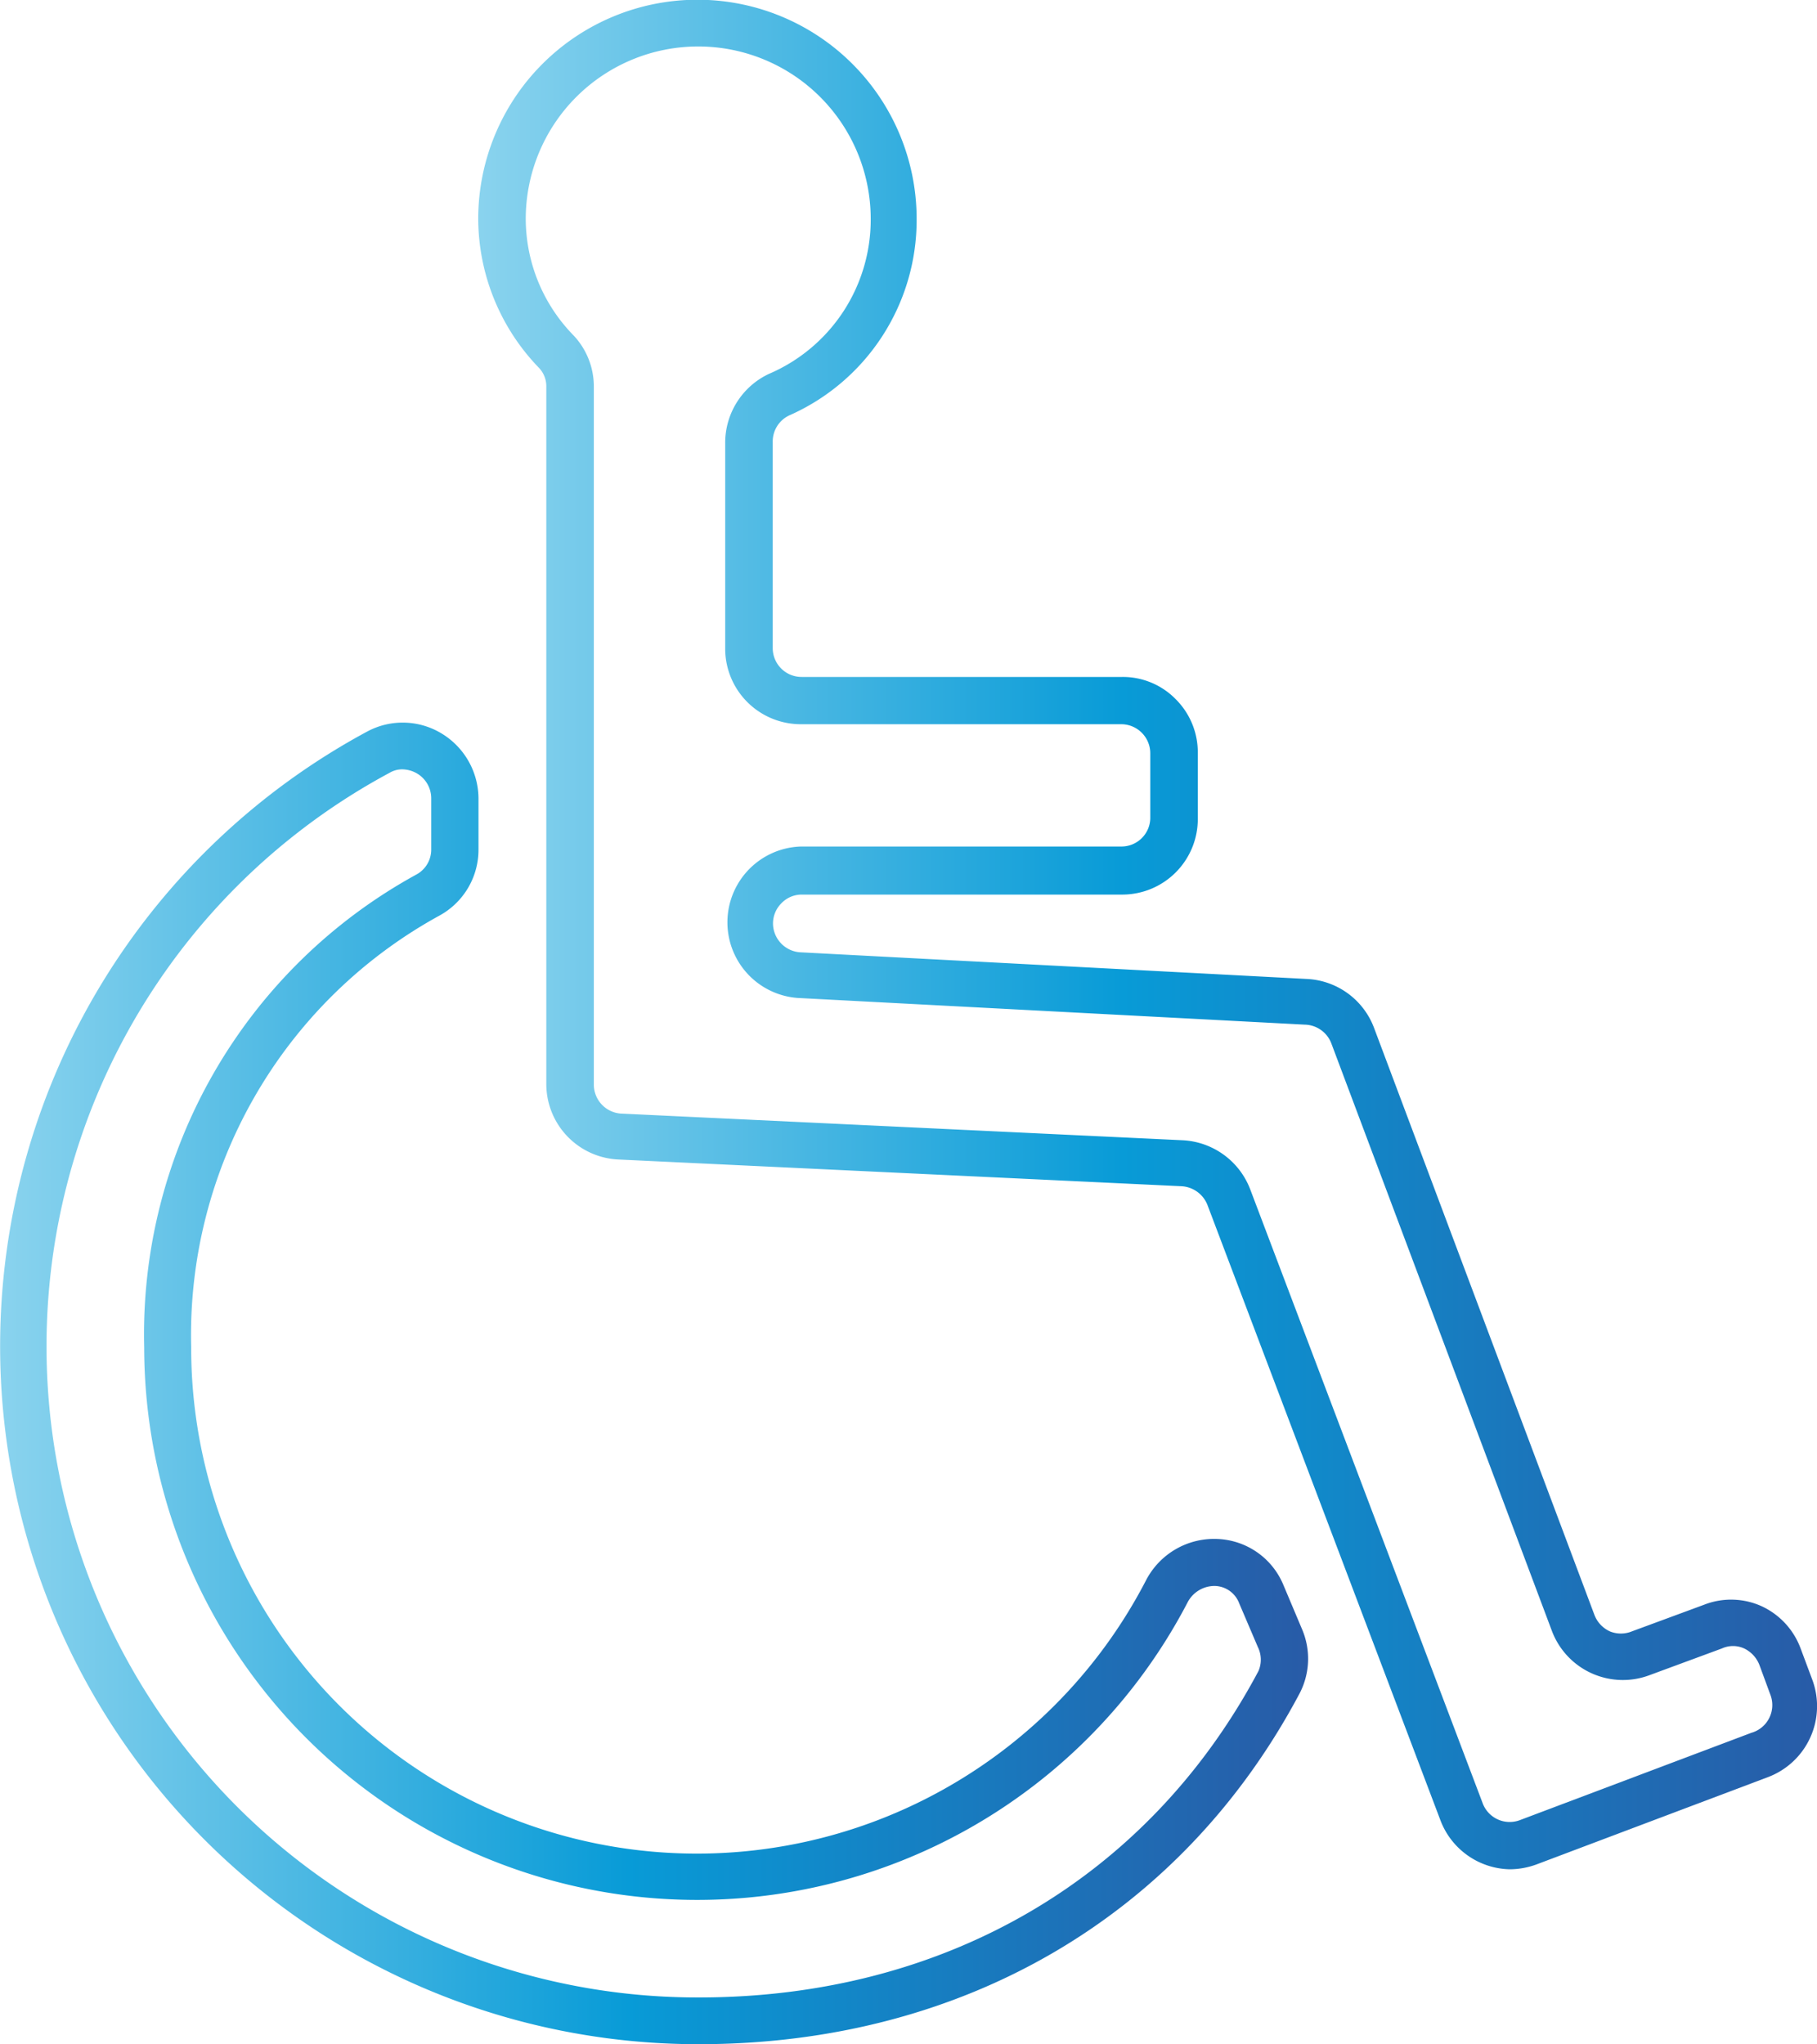
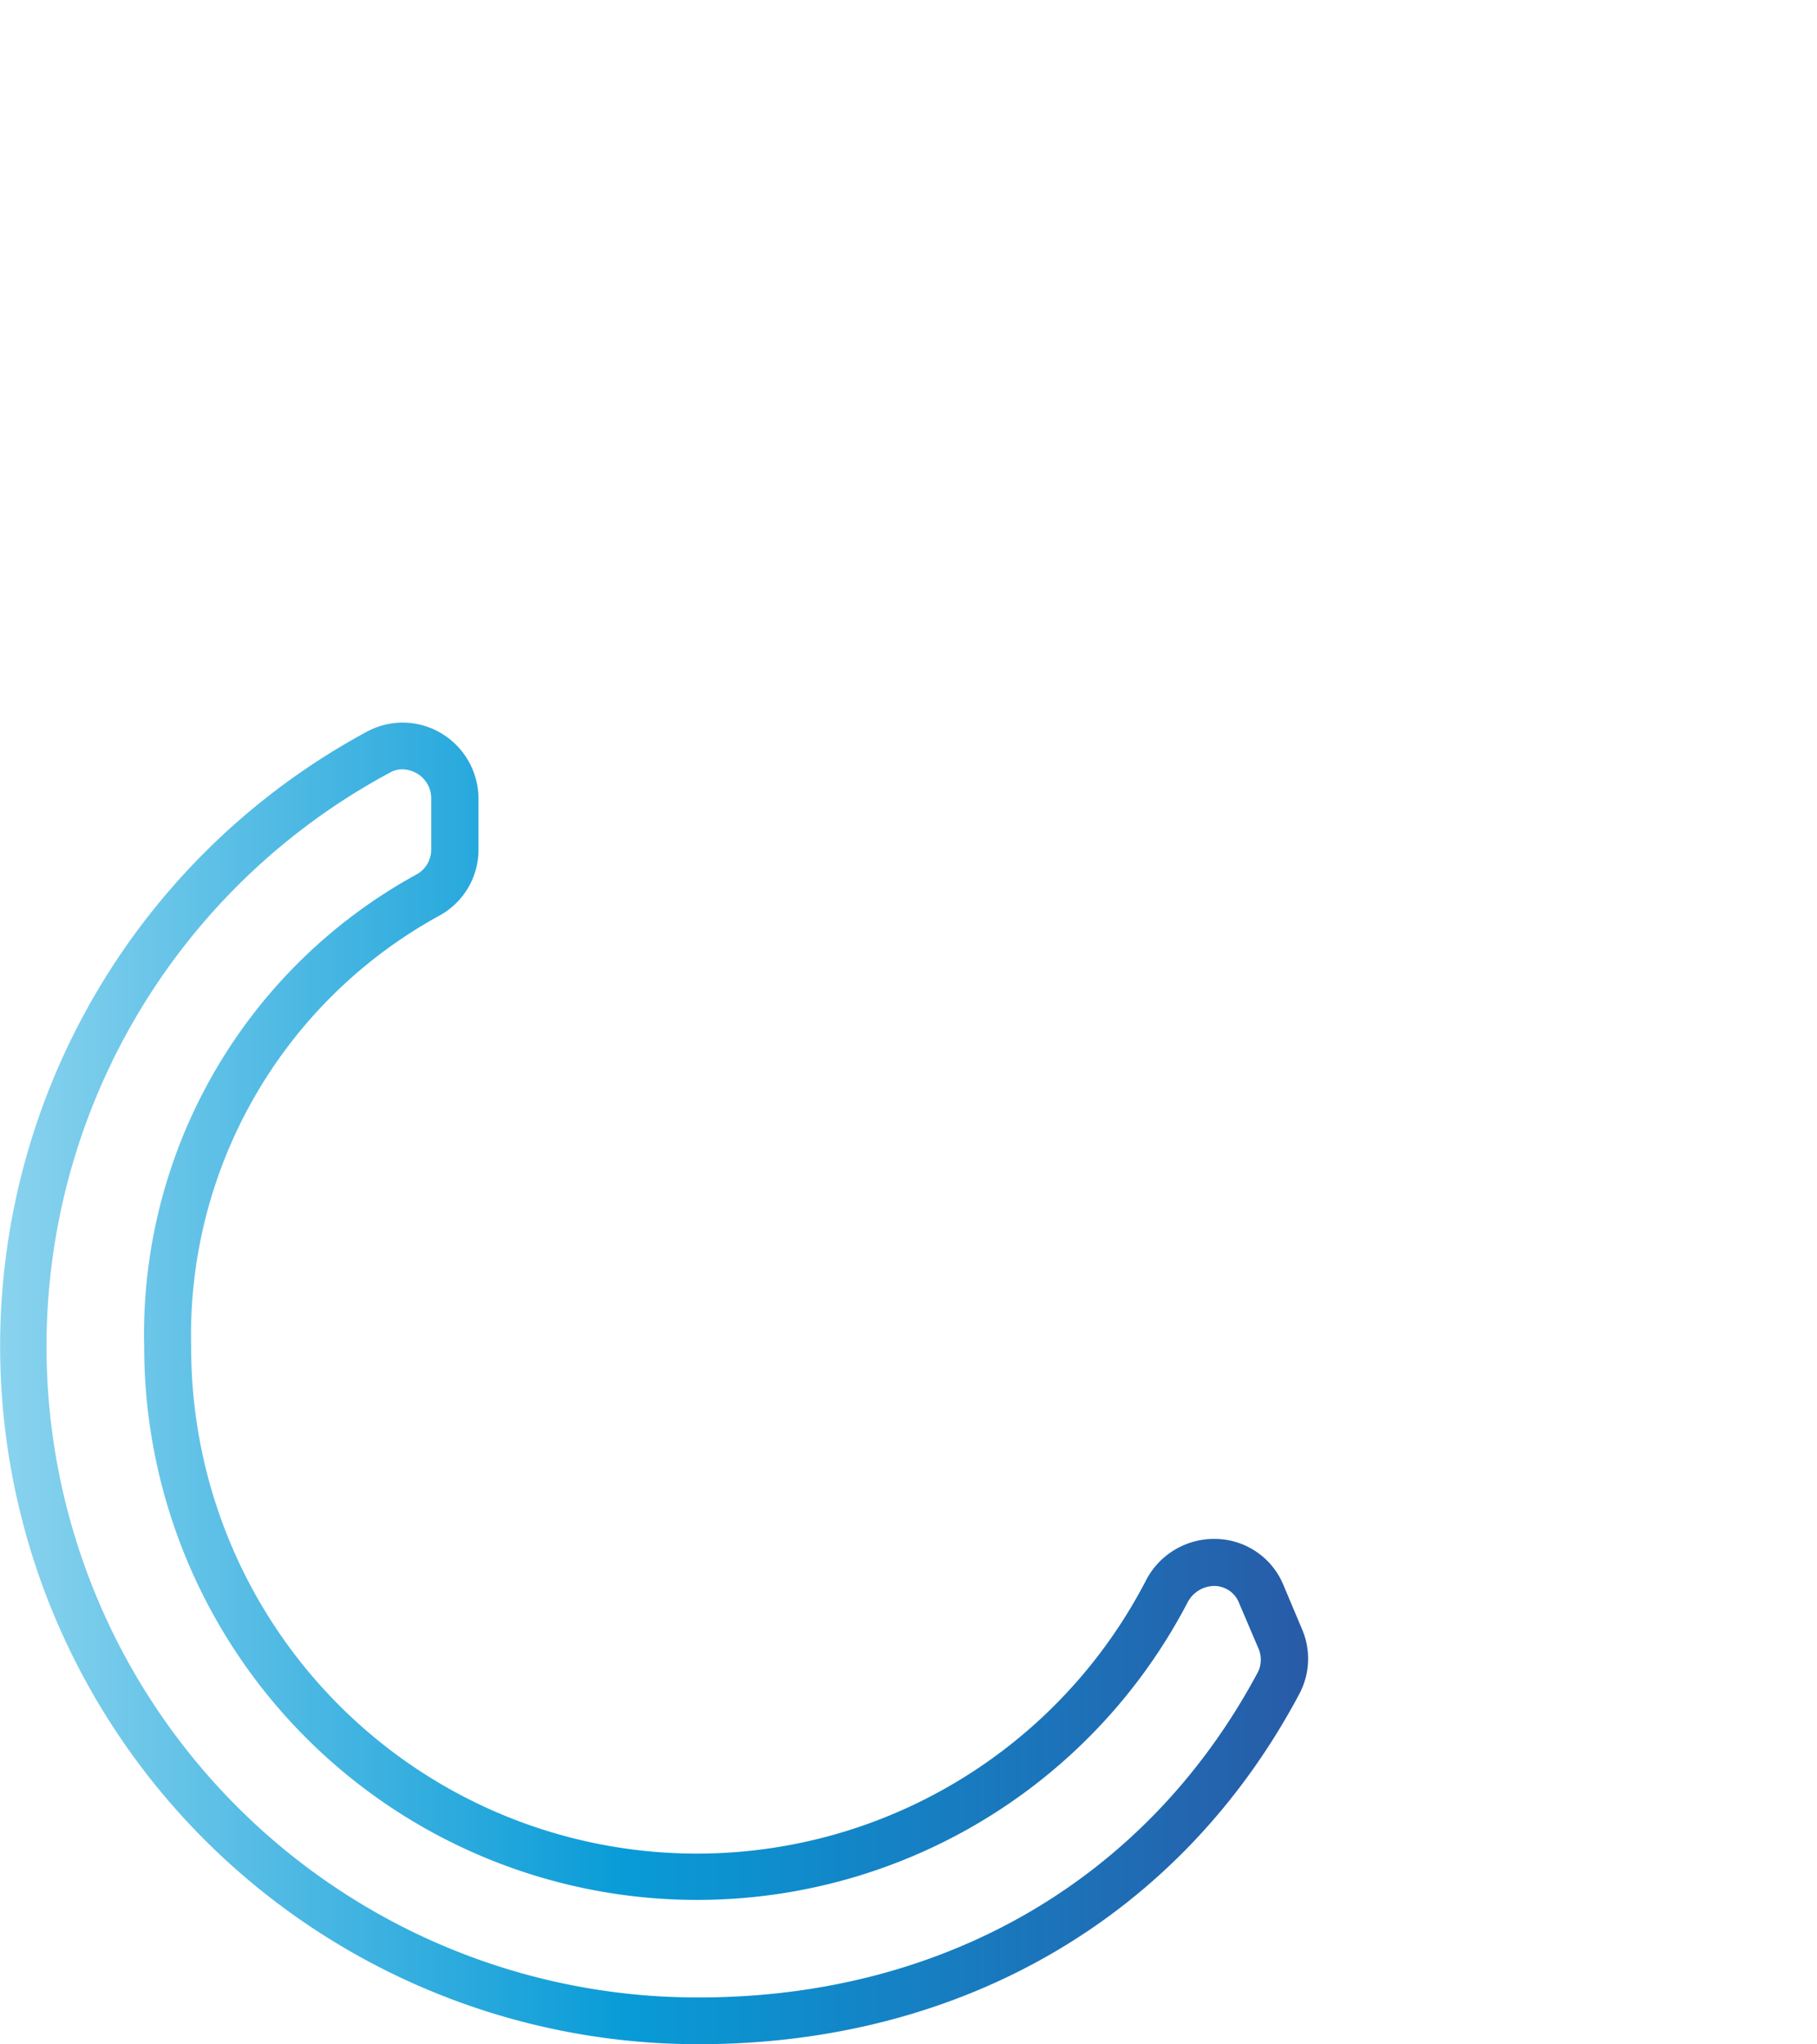
<svg xmlns="http://www.w3.org/2000/svg" xmlns:xlink="http://www.w3.org/1999/xlink" viewBox="0 0 68.05 76.55">
  <defs>
    <style>.cls-1{fill:url(#linear-gradient);}.cls-2{fill:url(#linear-gradient-2);}</style>
    <linearGradient id="linear-gradient" y1="51.81" x2="49" y2="51.81" gradientUnits="userSpaceOnUse">
      <stop offset="0" stop-color="#8ad3ee" />
      <stop offset="0.48" stop-color="#089bd7" />
      <stop offset="1" stop-color="#285ba7" />
    </linearGradient>
    <linearGradient id="linear-gradient-2" x1="17.91" y1="34.99" x2="68.05" y2="34.99" xlink:href="#linear-gradient" />
  </defs>
  <g id="Layer_2" data-name="Layer 2">
    <g id="icons">
      <path class="cls-1" d="M48.06,59.34a2.79,2.79,0,0,0-2.48-1.71,2.87,2.87,0,0,0-2.66,1.55A18.94,18.94,0,0,1,7.16,50.46a17.91,17.91,0,0,1,9.31-16.18,2.81,2.81,0,0,0,1.45-2.49V29.88a2.86,2.86,0,0,0-1.41-2.43,2.81,2.81,0,0,0-2.75-.06A26.14,26.14,0,0,0,26.17,76.55c9.88,0,18.08-4.79,22.51-13.15A2.81,2.81,0,0,0,48.76,61Zm-.93,3.24C43,70.35,35.37,74.8,26.17,74.8A24.38,24.38,0,0,1,14.59,28.94a.92.92,0,0,1,.48-.13,1.13,1.13,0,0,1,.54.15,1.08,1.08,0,0,1,.54.94l0,1.9a1.06,1.06,0,0,1-.54.94A19.63,19.63,0,0,0,5.4,50.46,20.71,20.71,0,0,0,44.48,60a1.14,1.14,0,0,1,1-.61,1,1,0,0,1,.93.65l.7,1.64A1.07,1.07,0,0,1,47.13,62.58Z" />
-       <path class="cls-2" d="M67.87,62.89l-.43-1.15A2.82,2.82,0,0,0,66,60.16a2.77,2.77,0,0,0-2.17-.07l-2.71,1a1.09,1.09,0,0,1-.83,0,1.12,1.12,0,0,1-.57-.6l-8.26-22a2.83,2.83,0,0,0-2.51-1.83l-19-1a1.09,1.09,0,0,1-1-1.08,1.07,1.07,0,0,1,.32-.76,1.05,1.05,0,0,1,.76-.32l12,0a2.83,2.83,0,0,0,2.83-2.83V28.18a2.81,2.81,0,0,0-.83-2,2.77,2.77,0,0,0-2-.83h0l-12,0h0a1.08,1.08,0,0,1-1.09-1.08V16.56a1.08,1.08,0,0,1,.61-1A8,8,0,0,0,34.33,8.2a8.21,8.21,0,0,0-16.42,0,8.07,8.07,0,0,0,2.28,5.58,1,1,0,0,1,.27.71v26.1a2.83,2.83,0,0,0,2.69,2.83l21.07,1a1.11,1.11,0,0,1,1,.7l8.71,23A2.84,2.84,0,0,0,56.54,70a2.94,2.94,0,0,0,1-.18l8.67-3.27A2.84,2.84,0,0,0,67.87,62.89Zm-2.28,2-8.67,3.27a1.08,1.08,0,0,1-1.39-.63l-8.71-23a2.86,2.86,0,0,0-2.52-1.83l-21.06-1a1.09,1.09,0,0,1-1-1.08V14.49a2.79,2.79,0,0,0-.75-1.92,6.26,6.26,0,0,1-1.8-4.37,6.46,6.46,0,0,1,12.92,0A6.28,6.28,0,0,1,28.8,14a2.85,2.85,0,0,0-1.64,2.61v7.72A2.83,2.83,0,0,0,30,27.12h0l12,0h0a1.09,1.09,0,0,1,1.08,1.09v2.44A1.08,1.08,0,0,1,42,31.7l-12,0a2.84,2.84,0,0,0-.14,5.67l19,1a1.09,1.09,0,0,1,1,.7l8.26,22a2.84,2.84,0,0,0,3.66,1.66l2.71-1a1,1,0,0,1,.83,0,1.14,1.14,0,0,1,.57.61l.42,1.14A1.08,1.08,0,0,1,65.59,64.89Z" />
    </g>
  </g>
</svg>